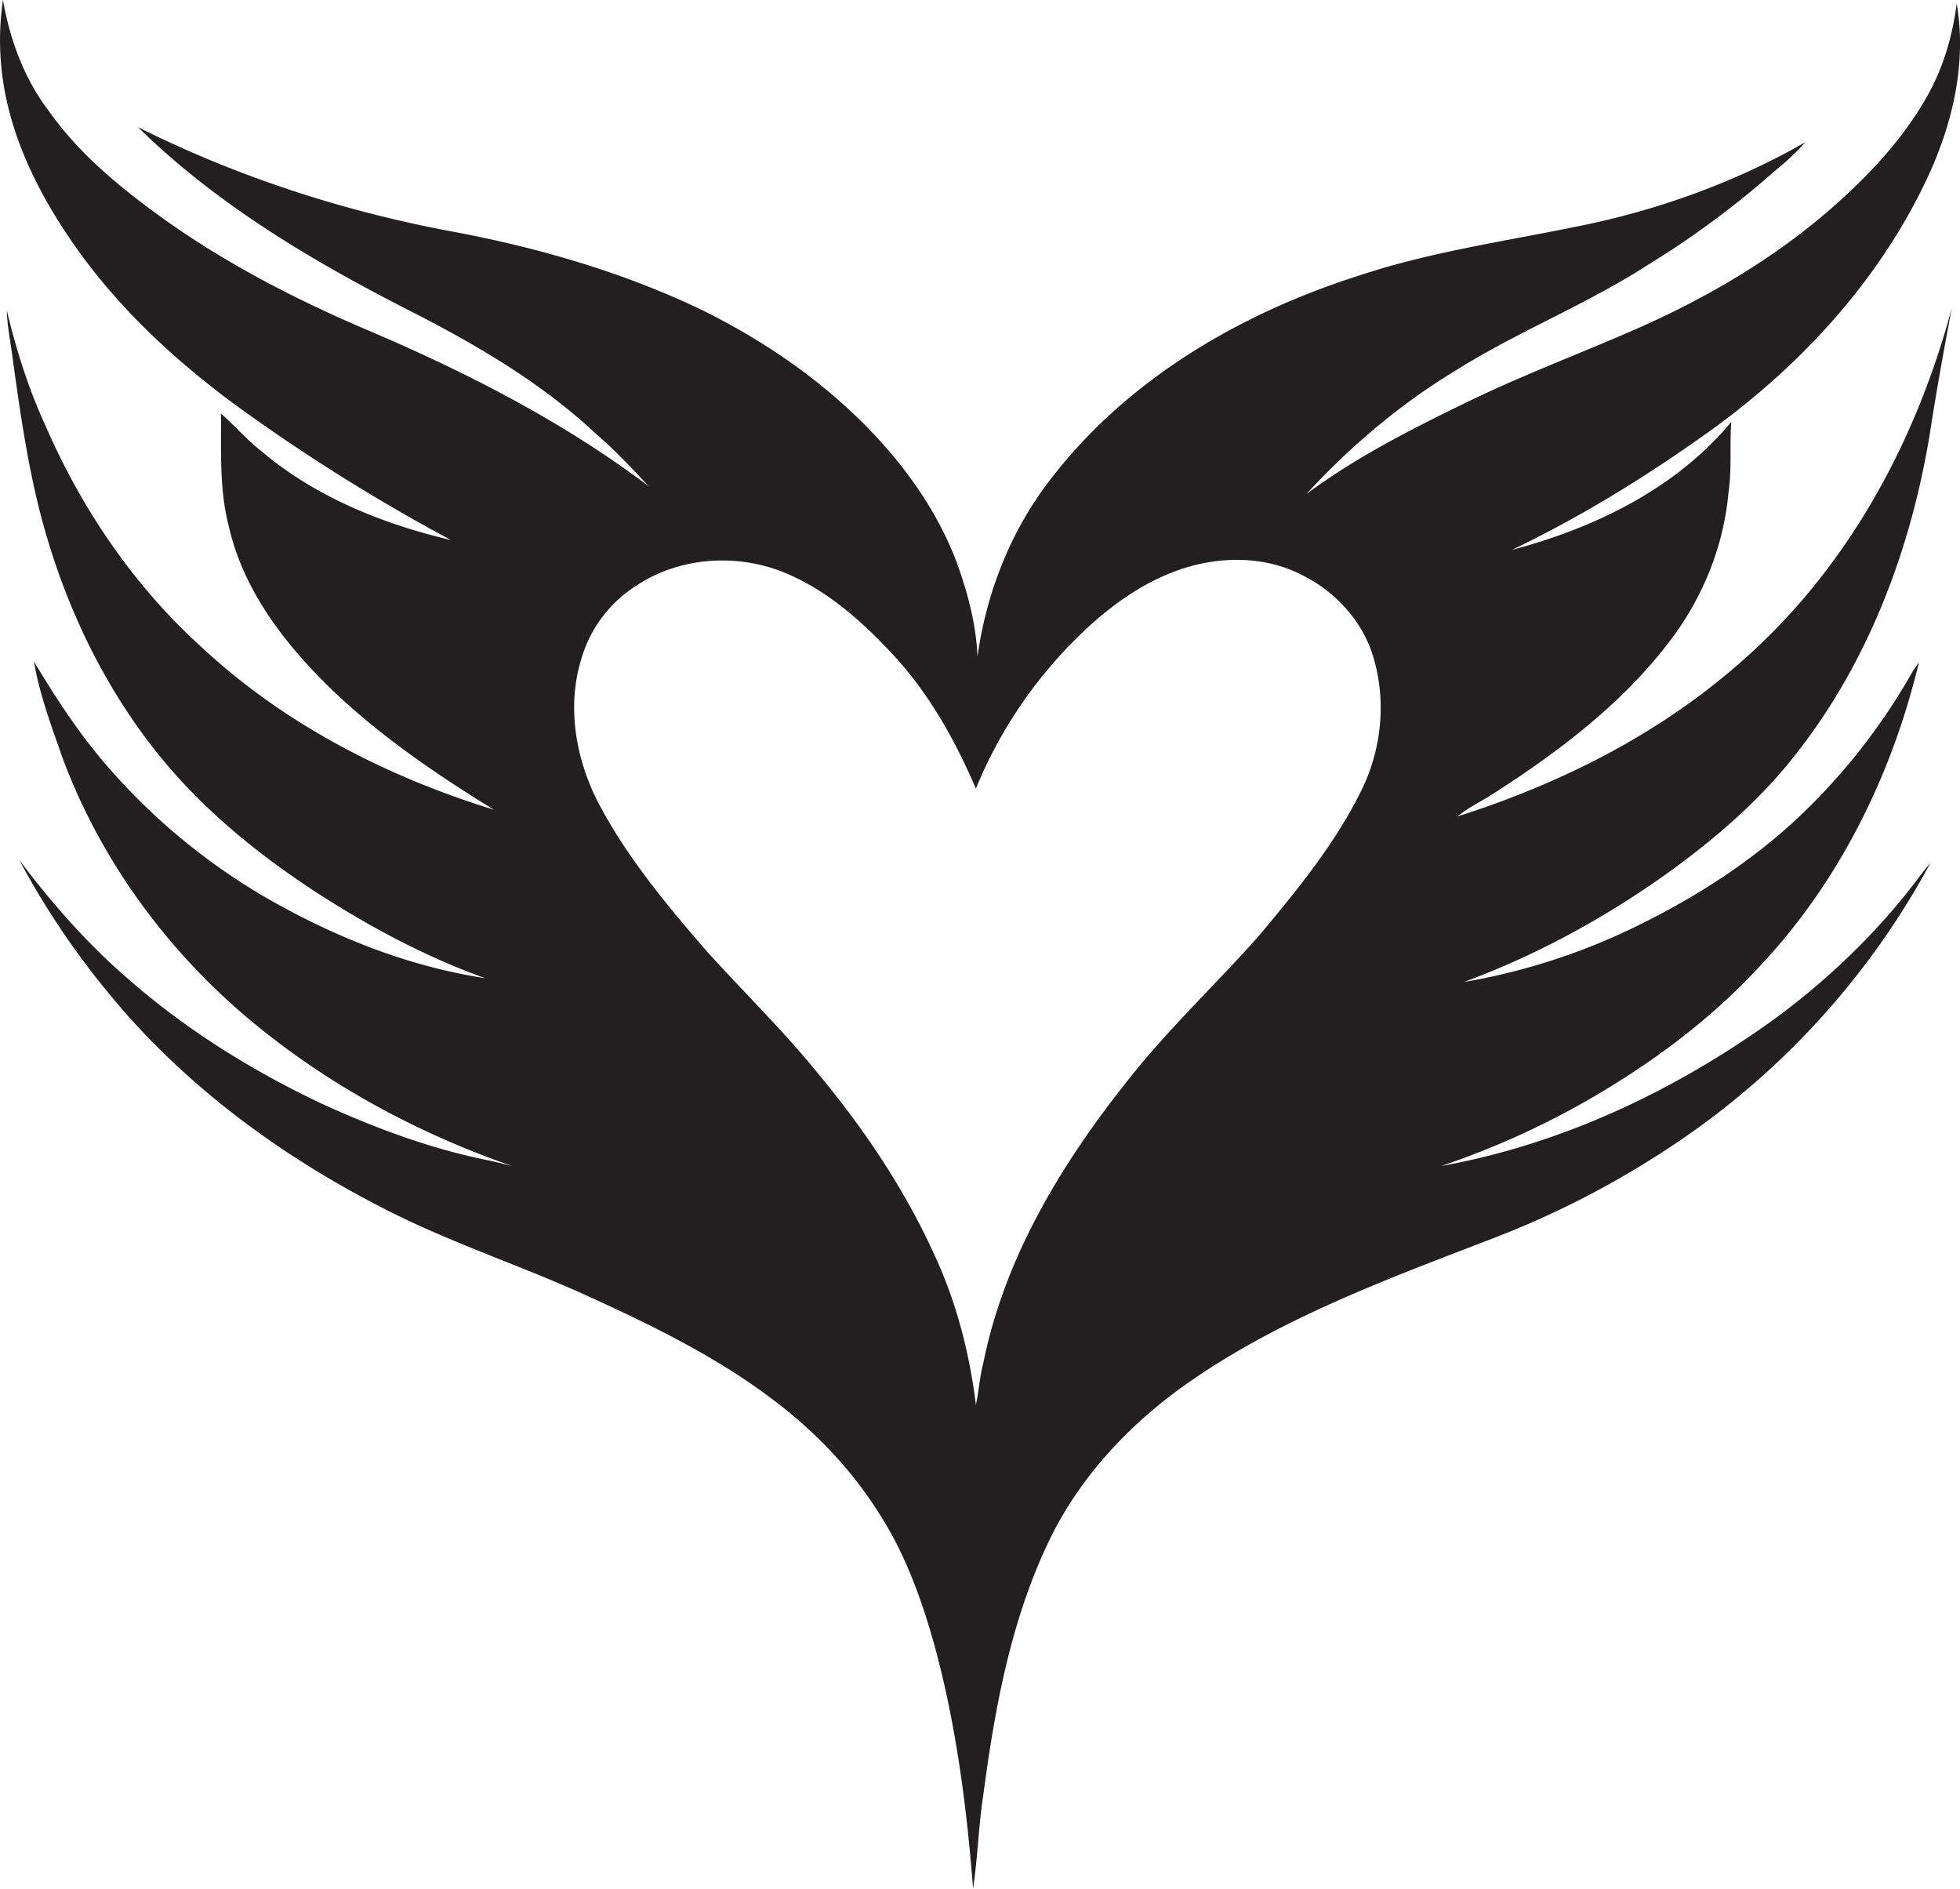
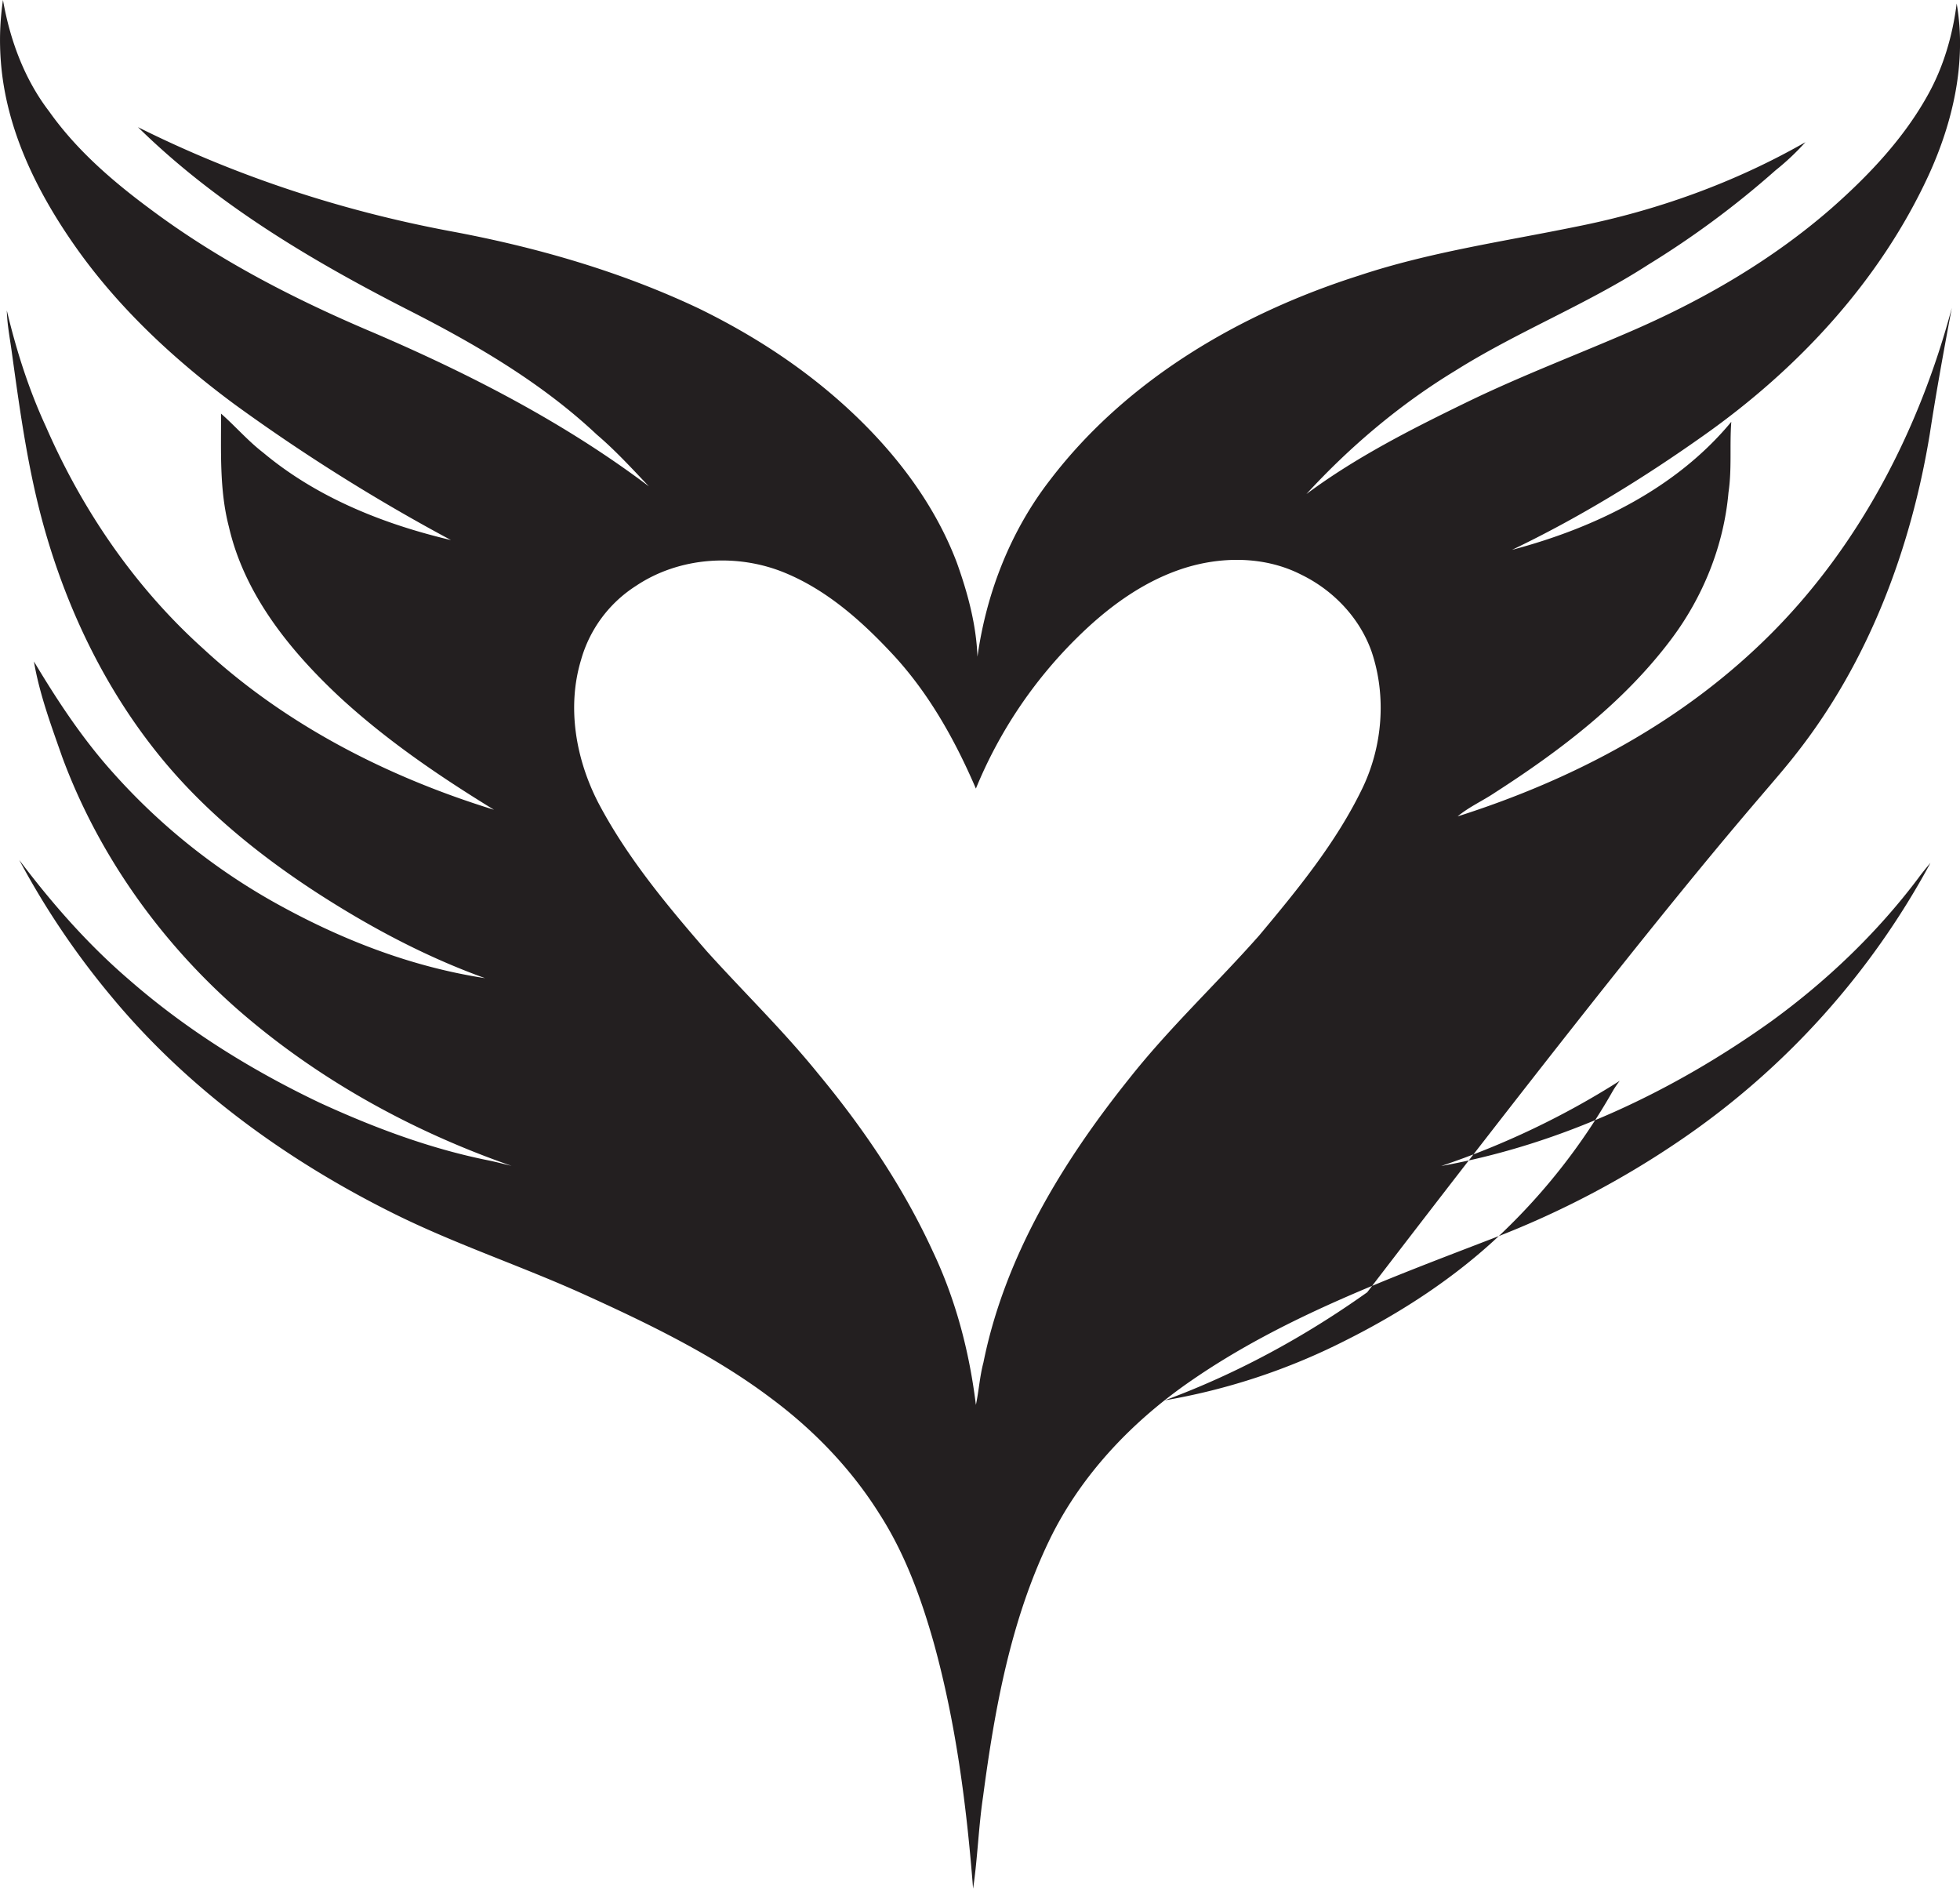
<svg xmlns="http://www.w3.org/2000/svg" id="Layer_1" data-name="Layer 1" viewBox="0 0 1120.9 1080">
  <title>biseeise_valentine_flat_black_logo_White_background_4446486c-9ba4-444b-a6ce-4d8ca7ebc759</title>
-   <path d="M1027.2,431c41.4-52.6,65.6-117.1,76.4-182.7,3.7-24.2,8.1-48.2,12.6-72.2-18.4,69-52.2,134.8-102.8,185.7s-113.3,83.8-179.8,105c6.6-5.5,14.4-8.9,21.5-13.7,37.3-24,73.3-51.4,100.2-87,18.5-24.4,30.5-53.9,33.2-84.5,2-13.4.6-27,1.6-40.4-31.6,38.2-78.2,60.7-125.4,73.2,38.4-18.4,74.9-40.8,109.6-65.4,54-38.1,100.7-88.3,128.6-148.7,14-30.5,21.9-64.8,16.1-98.3-2.3,18.2-7.5,36.2-16.5,52.3-13.8,24.9-33.7,45.9-54.9,64.6-33.3,29.1-71.8,51.6-112.1,69.3-32,14-64.8,26.3-96.3,41.6s-63.6,31.5-92.1,52.7c25-27.2,53.5-51.3,85.1-70.5,35.6-22.4,75-37.8,110.3-60.6a518.2,518.2,0,0,0,72.9-54,143,143,0,0,0,17.1-16.1c-40.6,23.2-85.2,39.2-131.1,48.3-41.5,8.5-83.7,14.5-124,27.9-68,21.6-132.9,59.4-176.7,116.7C578,303.4,564.1,338.9,559,375.5c-0.7-18.5-5.6-36.5-11.8-53.8-12.6-33.3-34.7-62.3-60.6-86.5s-55.1-43.2-86.5-58.6c-45.3-21.5-93.8-35.4-143-44.5-61.7-11.6-122-31.3-178.2-59.4,44.6,43.8,98.7,76,154.1,104.3,38.6,19.6,76.6,41.7,108.3,71.5,10.7,9.1,20.2,19.5,29.8,29.6-48.1-36.3-102.1-64.1-157.3-87.8-44.8-18.9-88.4-41.3-127.4-70.4C64.6,103.8,43.8,85.9,28.1,63.7,13.9,45.2,5.7,22.8,1.7,0A156.9,156.9,0,0,0,.5,35.3c2.9,38.1,20.1,73.4,41.7,104.4,24.9,35.8,57.2,65.8,92.1,91.6a1067.5,1067.5,0,0,0,123.6,77.5c-38.6-9.1-76.7-24.3-107.4-50-8.7-6.7-15.9-15.1-24.1-22.3,0.1,21.6-1,43.6,4.5,64.7,8.9,38.8,35,70.9,63.5,97.5,26.8,24.7,57.1,45.3,88.1,64.3-61-18.8-119.5-48.7-166.5-92.3-38.9-35-69-79.1-89.8-126.9-9.8-21.2-16.9-43.6-22.3-66.3,0.2,8.4,1.9,16.6,3,25,4.6,33.2,9.2,66.6,18.3,99C38.6,349.2,60.6,394.7,92,433.1c24.6,30.1,55.1,55,87.6,76.3,30.7,20,63.3,37.5,97.8,49.9-40.4-6.2-79-20.8-114.8-40.2A357.7,357.7,0,0,1,64.8,442c-17.5-19.4-32-41.4-45.4-63.8,3.2,18.8,9.9,36.7,16.2,54.7C56,488,90.9,537.3,134.8,576.2c45.8,40.3,100.2,70.4,157.7,90.4-4.6-1.1-9.1-2.3-13.6-3.2-33.2-6.7-65.2-18.7-95.9-32.8-39.3-18.7-76.6-41.9-109.4-70.6-23.5-20.2-44-43.6-62.6-68.3a460.1,460.1,0,0,0,52.7,78.1c43.9,53,100.9,94.1,162.3,124.5,35.2,17.4,72.5,29.7,108.2,45.9s74,34.6,106.5,59.1c24.4,18.1,45.9,40.3,62.1,66.1,14.6,22.6,23.9,48.1,31.2,73.9,12.7,45.9,18.8,93.3,22.5,140.6,2.6-17.5,3.1-35.2,5.7-52.6,6.6-49.9,15.7-100.4,37.7-146.2,17.9-37.3,47.3-68.2,81.1-91.5,52.9-36.6,113.9-58.8,173.5-81.8a521.5,521.5,0,0,0,107-56.2A450.5,450.5,0,0,0,1104,493.4c-2.5,2.9-4.9,5.9-7.1,8.9-23.5,31.2-52.1,58.5-83.7,81.5-56.3,40.3-120.6,70.6-189,82.9A469.5,469.5,0,0,0,926.3,618c29.1-18.3,56.3-39.8,79.7-65.1,45.7-48.3,76-109.8,91.4-174.1a58.1,58.1,0,0,0-3.9,5.7,353.6,353.6,0,0,1-63.8,81.7c-26.3,25-57,45-89.4,61.2a363.7,363.7,0,0,1-103.1,34.1c41.2-15.2,80.1-36.4,115.8-61.8C980.4,480,1006.4,457.8,1027.2,431ZM779.1,450.8c-15,31-37,57.8-59,84.1-24.4,27.6-51.4,52.8-74.3,81.8-38.2,47.7-71.2,101.8-83.4,162.4-2.1,7.9-2.6,16.2-4.3,24.2-3.7-30.3-11.5-60.1-24.6-87.7-16.9-36.8-39.8-70.6-65.6-101.7-19.9-24.6-42.6-46.6-63.7-70-23-26.5-45.7-53.8-62.1-85-12.8-24.9-18-54.5-9.8-81.6a74,74,0,0,1,31.4-42.3c24.9-16.7,58.2-18.8,85.6-7.3,23.3,9.7,42.7,26.7,59.8,44.9,21.4,22.5,36.8,49.9,49,78.3A259,259,0,0,1,616,364.6c16.7-16.5,36-31,58.4-38.8s48.3-8.2,69.8,2.8c18.3,8.9,33.4,24.7,40.2,44C793,398.1,790.7,426.7,779.1,450.8Z" fill="#231f20" />
+   <path d="M1027.2,431c41.4-52.6,65.6-117.1,76.4-182.7,3.7-24.2,8.1-48.2,12.6-72.2-18.4,69-52.2,134.8-102.8,185.7s-113.3,83.8-179.8,105c6.6-5.5,14.4-8.9,21.5-13.7,37.3-24,73.3-51.4,100.2-87,18.5-24.4,30.5-53.9,33.2-84.5,2-13.4.6-27,1.6-40.4-31.6,38.2-78.2,60.7-125.4,73.2,38.4-18.4,74.9-40.8,109.6-65.4,54-38.1,100.7-88.3,128.6-148.7,14-30.5,21.9-64.8,16.1-98.3-2.3,18.2-7.5,36.2-16.5,52.3-13.8,24.9-33.7,45.9-54.9,64.6-33.3,29.1-71.8,51.6-112.1,69.3-32,14-64.8,26.3-96.3,41.6s-63.6,31.5-92.1,52.7c25-27.2,53.5-51.3,85.1-70.5,35.6-22.4,75-37.8,110.3-60.6a518.2,518.2,0,0,0,72.9-54,143,143,0,0,0,17.1-16.1c-40.6,23.2-85.2,39.2-131.1,48.3-41.5,8.5-83.7,14.5-124,27.9-68,21.6-132.9,59.4-176.7,116.7C578,303.4,564.1,338.9,559,375.5c-0.7-18.5-5.6-36.5-11.8-53.8-12.6-33.3-34.7-62.3-60.6-86.5s-55.1-43.2-86.5-58.6c-45.3-21.5-93.8-35.4-143-44.5-61.7-11.6-122-31.3-178.2-59.4,44.6,43.8,98.7,76,154.1,104.3,38.6,19.6,76.6,41.7,108.3,71.5,10.7,9.1,20.2,19.5,29.8,29.6-48.1-36.3-102.1-64.1-157.3-87.8-44.8-18.9-88.4-41.3-127.4-70.4C64.6,103.8,43.8,85.9,28.1,63.7,13.9,45.2,5.7,22.8,1.7,0A156.9,156.9,0,0,0,.5,35.3c2.9,38.1,20.1,73.4,41.7,104.4,24.9,35.8,57.2,65.8,92.1,91.6a1067.5,1067.5,0,0,0,123.6,77.5c-38.6-9.1-76.7-24.3-107.4-50-8.7-6.7-15.9-15.1-24.1-22.3,0.1,21.6-1,43.6,4.5,64.7,8.9,38.8,35,70.9,63.5,97.5,26.8,24.7,57.1,45.3,88.1,64.3-61-18.8-119.5-48.7-166.5-92.3-38.9-35-69-79.1-89.8-126.9-9.8-21.2-16.9-43.6-22.3-66.3,0.2,8.4,1.9,16.6,3,25,4.6,33.2,9.2,66.6,18.3,99C38.6,349.2,60.6,394.7,92,433.1c24.6,30.1,55.1,55,87.6,76.3,30.7,20,63.3,37.5,97.8,49.9-40.4-6.2-79-20.8-114.8-40.2A357.7,357.7,0,0,1,64.8,442c-17.5-19.4-32-41.4-45.4-63.8,3.2,18.8,9.9,36.7,16.2,54.7C56,488,90.9,537.3,134.8,576.2c45.8,40.3,100.2,70.4,157.7,90.4-4.6-1.1-9.1-2.3-13.6-3.2-33.2-6.7-65.2-18.7-95.9-32.8-39.3-18.7-76.6-41.9-109.4-70.6-23.5-20.2-44-43.6-62.6-68.3a460.1,460.1,0,0,0,52.7,78.1c43.9,53,100.9,94.1,162.3,124.5,35.2,17.4,72.5,29.7,108.2,45.9s74,34.6,106.5,59.1c24.4,18.1,45.9,40.3,62.1,66.1,14.6,22.6,23.9,48.1,31.2,73.9,12.7,45.9,18.8,93.3,22.5,140.6,2.6-17.5,3.1-35.2,5.7-52.6,6.6-49.9,15.7-100.4,37.7-146.2,17.9-37.3,47.3-68.2,81.1-91.5,52.9-36.6,113.9-58.8,173.5-81.8a521.5,521.5,0,0,0,107-56.2A450.5,450.5,0,0,0,1104,493.4c-2.5,2.9-4.9,5.9-7.1,8.9-23.5,31.2-52.1,58.5-83.7,81.5-56.3,40.3-120.6,70.6-189,82.9A469.5,469.5,0,0,0,926.3,618a58.1,58.1,0,0,0-3.9,5.7,353.6,353.6,0,0,1-63.8,81.7c-26.3,25-57,45-89.4,61.2a363.7,363.7,0,0,1-103.1,34.1c41.2-15.2,80.1-36.4,115.8-61.8C980.4,480,1006.4,457.8,1027.2,431ZM779.1,450.8c-15,31-37,57.8-59,84.1-24.4,27.6-51.4,52.8-74.3,81.8-38.2,47.7-71.2,101.8-83.4,162.4-2.1,7.9-2.6,16.2-4.3,24.2-3.7-30.3-11.5-60.1-24.6-87.7-16.9-36.8-39.8-70.6-65.6-101.7-19.9-24.6-42.6-46.6-63.7-70-23-26.5-45.7-53.8-62.1-85-12.8-24.9-18-54.5-9.8-81.6a74,74,0,0,1,31.4-42.3c24.9-16.7,58.2-18.8,85.6-7.3,23.3,9.7,42.7,26.7,59.8,44.9,21.4,22.5,36.8,49.9,49,78.3A259,259,0,0,1,616,364.6c16.7-16.5,36-31,58.4-38.8s48.3-8.2,69.8,2.8c18.3,8.9,33.4,24.7,40.2,44C793,398.1,790.7,426.7,779.1,450.8Z" fill="#231f20" />
</svg>